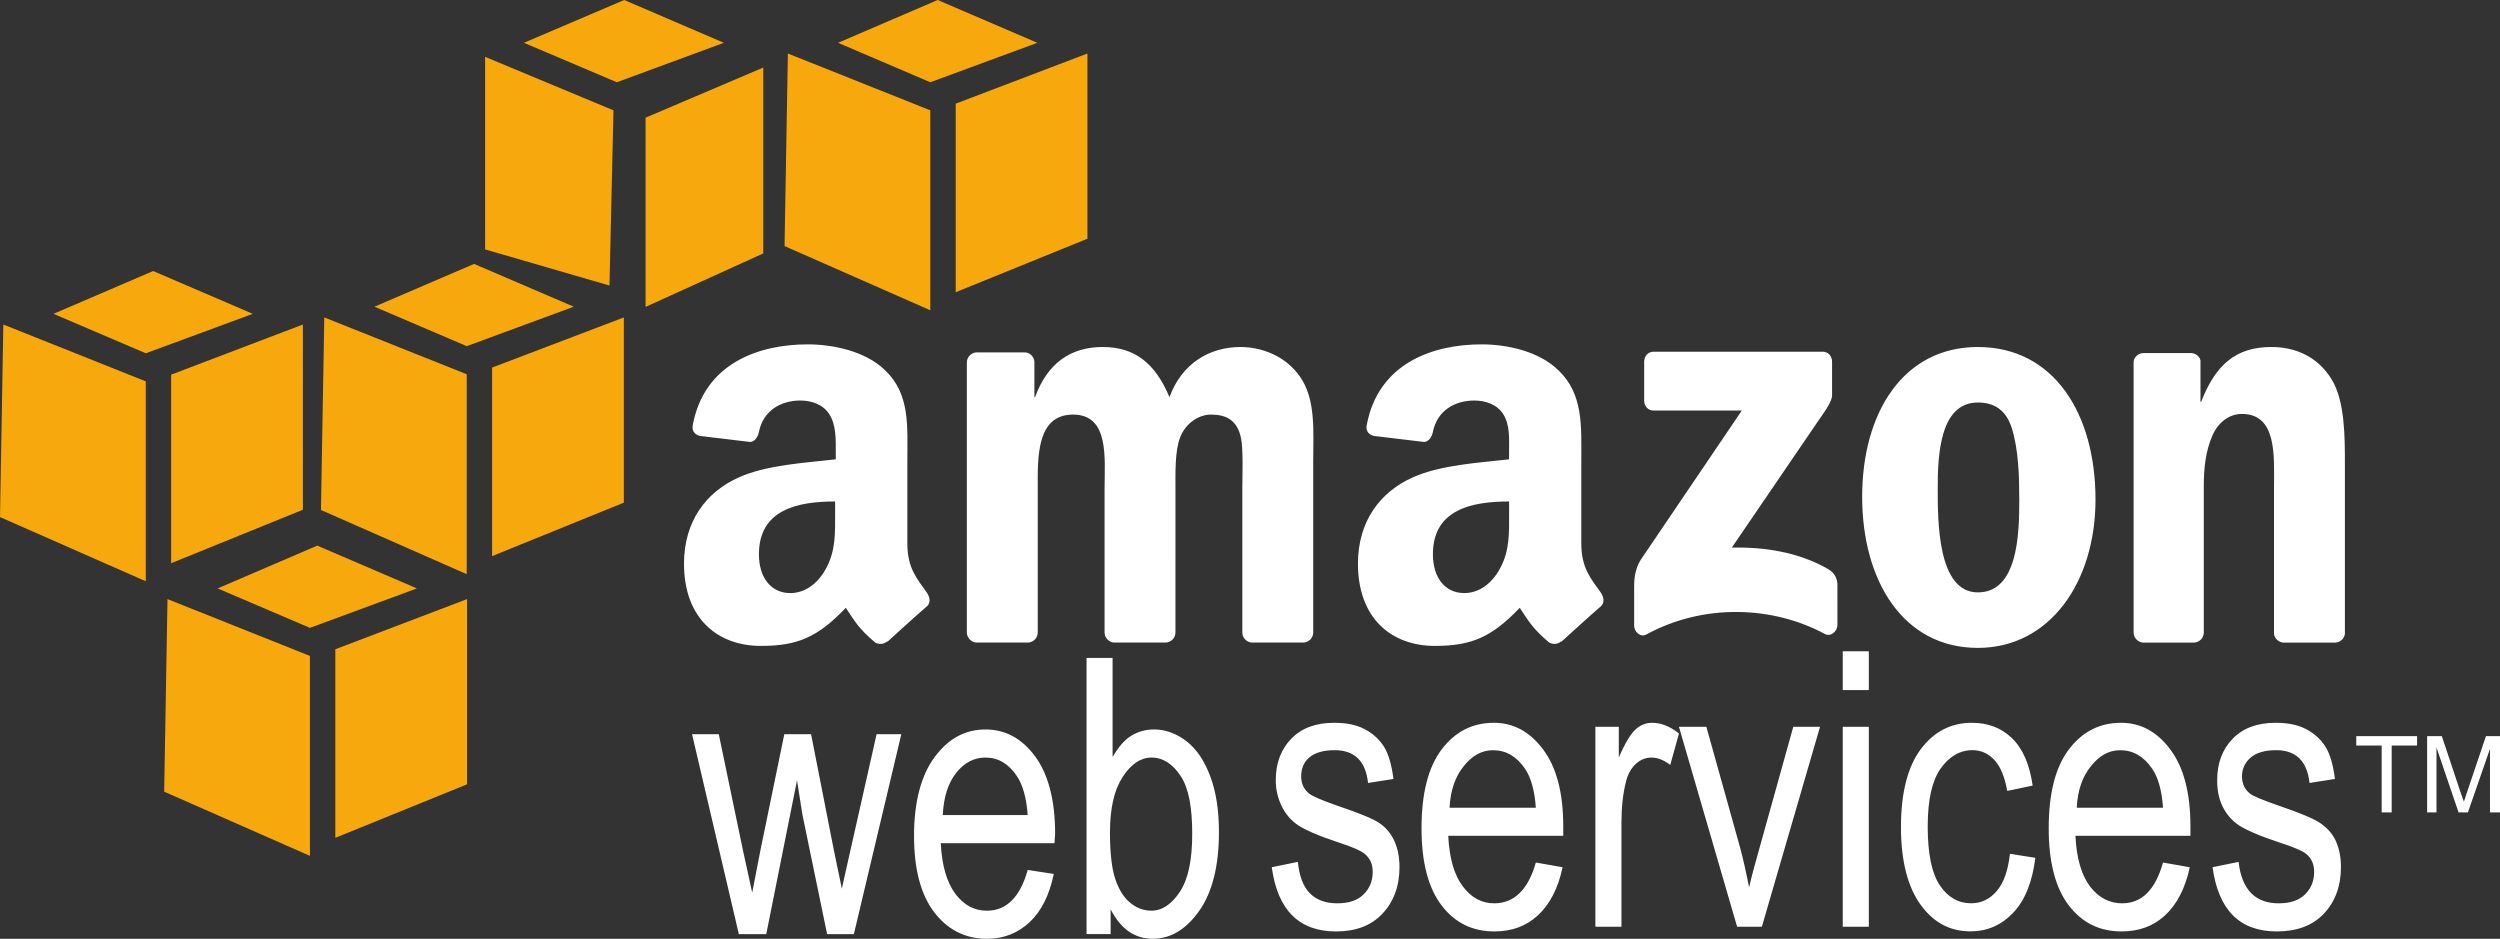
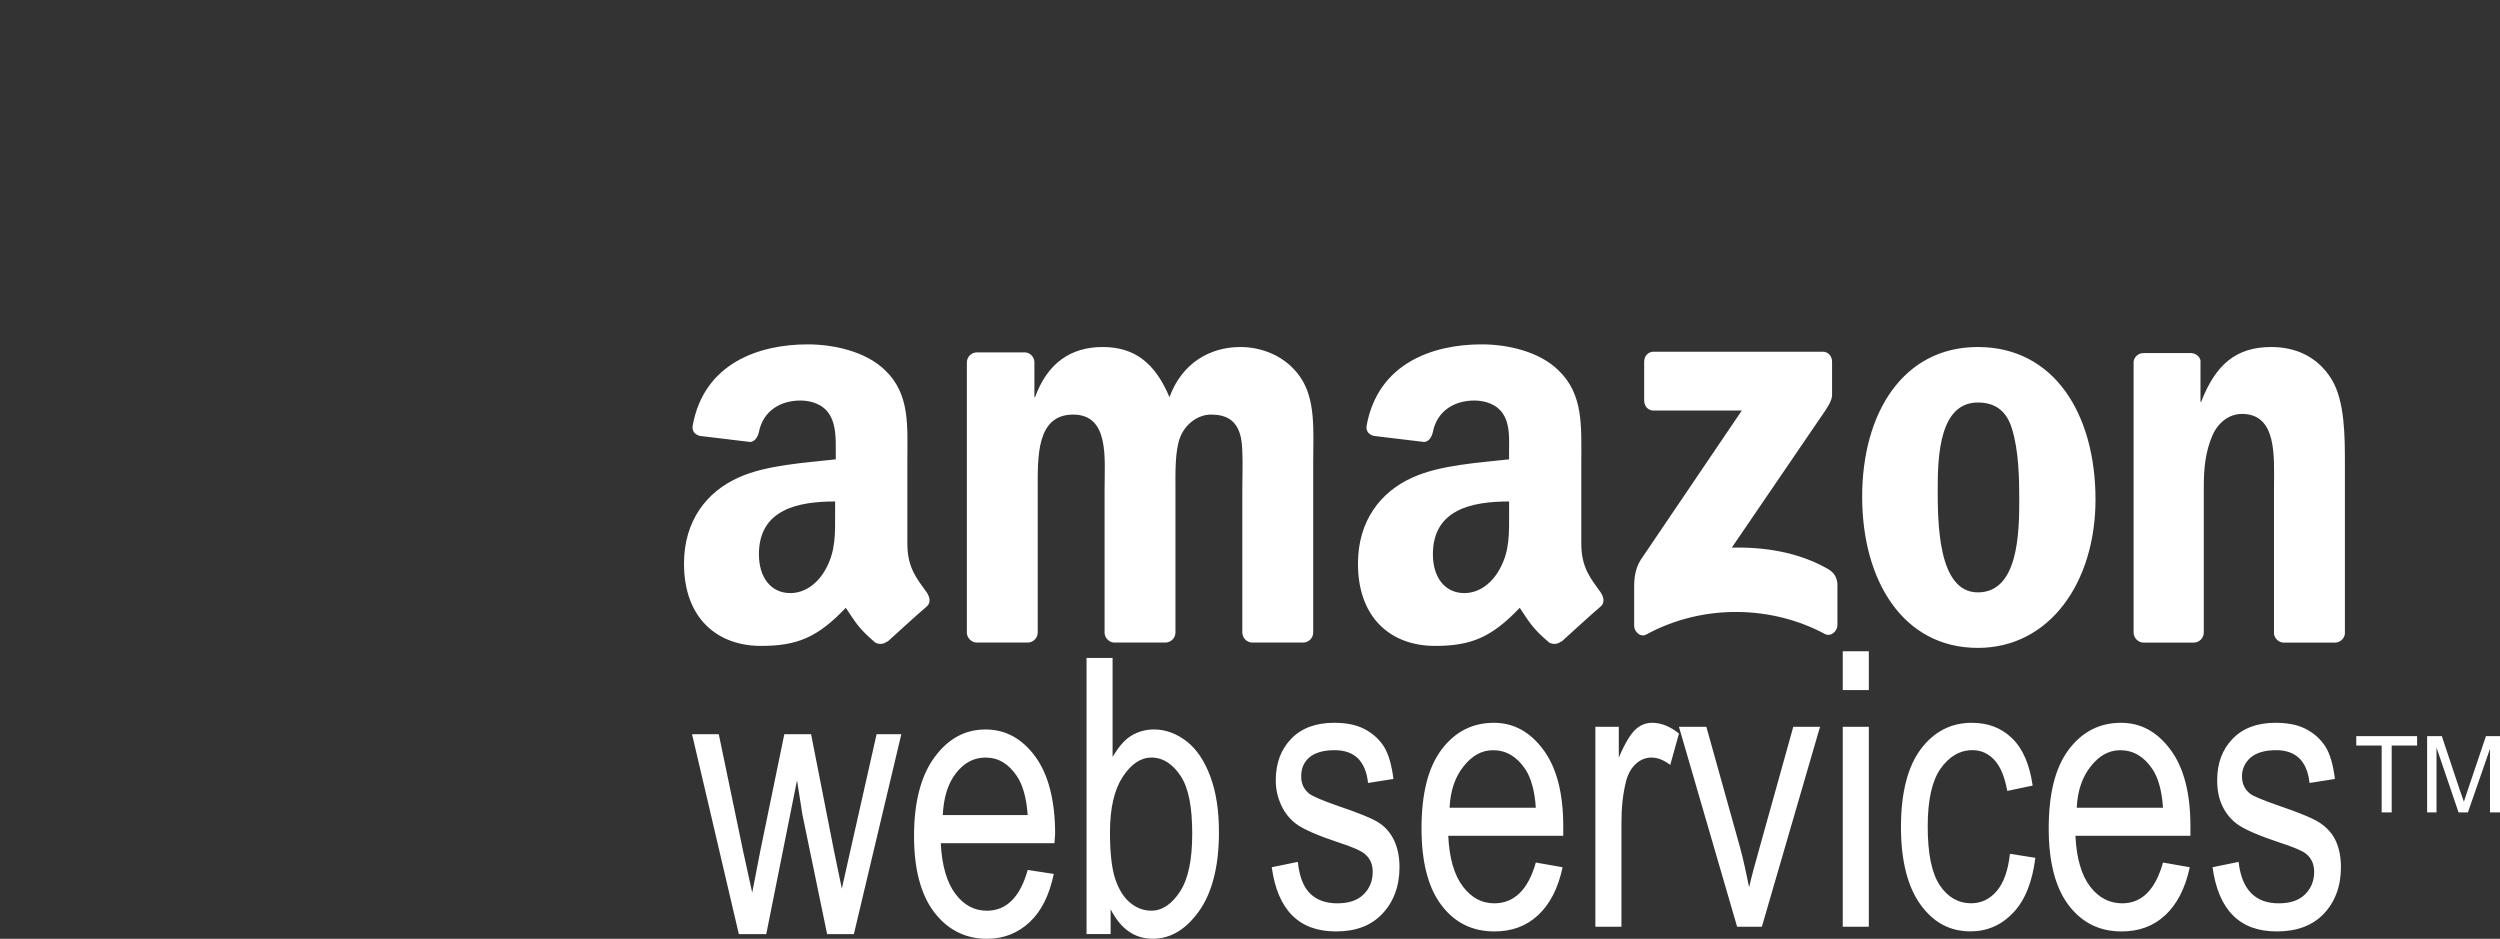
<svg xmlns="http://www.w3.org/2000/svg" version="1.1" id="svg2" x="0px" y="0px" width="793.27px" height="297.89px" viewBox="6.73 -13.94 793.27 297.89" enable-background="new 6.73 -13.94 793.27 297.89" xml:space="preserve">
  <rect x="6.73" y="-13.94" width="793.27" height="297.89" fill="#333333" stroke="none" />
  <path fill="#FFFFFF" d="M263.03,95.33c-15.53,0-32.86,5.98-36.49,25.67c-0.39,2.09,1,3.09,2.33,3.39l15.91,1.91  c1.47-0.07,2.47-1.68,2.76-3.18c1.36-6.78,6.94-9.97,13.15-9.97c3.36,0,7.13,1.15,9.12,4.24c2.28,3.44,2.12,8.12,2.12,12.09v2.33  c-9.46,1.09-21.91,1.74-30.76,5.73c-10.22,4.54-17.4,13.78-17.4,27.37c0,17.41,10.66,26.1,24.4,26.1c11.6,0,18-2.72,26.94-12.09  c2.97,4.41,3.92,6.42,9.34,11.03c1.21,0.649,2.74,0.59,3.82-0.421v0.211c3.26-2.971,9.18-8.381,12.52-11.24  c1.33-1.109,1.04-2.939,0-4.46c-2.98-4.22-6.15-7.63-6.15-15.49v-26.1c0-11.05,0.94-21.24-7-28.85  C281.38,97.44,270.95,95.33,263.03,95.33z M476.88,95.33c-15.53,0-32.85,5.98-36.489,25.67c-0.391,2.09,0.989,3.09,2.33,3.39  l15.909,1.91c1.47-0.07,2.48-1.68,2.761-3.18c1.359-6.78,6.939-9.97,13.149-9.97c3.37,0,7.13,1.15,9.12,4.24  c2.27,3.44,1.91,8.12,1.91,12.09v2.33c-9.46,1.09-21.7,1.74-30.551,5.73c-10.219,4.54-17.399,13.78-17.399,27.37  c0,17.41,10.67,26.1,24.399,26.1c11.58,0,17.99-2.72,26.94-12.09c2.95,4.41,3.92,6.42,9.341,11.03  c1.219,0.649,2.739,0.59,3.819-0.421v0.211c3.271-2.971,9.181-8.381,12.521-11.24c1.33-1.109,1.029-2.939,0-4.46  c-2.98-4.22-6.15-7.63-6.15-15.49v-26.1c0-11.05,0.72-21.24-7.21-28.85C495.02,97.44,484.811,95.33,476.88,95.33z M356.59,96.17  c-10.03,0-17.48,5.06-21.43,15.91h-0.21v-11.24c-0.1-1.57-1.38-2.89-2.97-2.97H316.7c-1.73,0-3.18,1.46-3.18,3.18v85.931  c0.13,1.529,1.42,2.859,2.97,2.97h16.34c1.74,0,3.18-1.45,3.18-3.181V141.16c0-9.95-0.48-23.55,11.24-23.55  c11.58,0,9.97,13.98,9.97,23.55v45.609c0,1.621,1.33,3.07,2.97,3.181h16.34c1.74,0,3.18-1.45,3.18-3.181V141.16  c0-4.88-0.2-11.99,1.49-16.34c1.68-4.35,5.79-7.21,9.76-7.21c4.73,0,8.33,1.65,9.55,7.43c0.76,3.44,0.42,12.51,0.42,16.12v45.609  c0,1.621,1.33,3.07,2.971,3.181h16.34c1.74,0,3.18-1.45,3.18-3.181V132.45c0-9.23,0.93-19.7-4.24-26.94  c-4.569-6.5-12.039-9.34-18.879-9.34c-9.6,0-18.53,5.06-22.49,15.91C373.24,101.24,366.79,96.17,356.59,96.17z M634.311,96.17  c-23.61,0-36.7,20.75-36.7,47.52c0,26.589,12.96,47.951,36.7,47.951c22.85,0,37.34-20.871,37.34-47.101  C671.65,117.43,658.52,96.17,634.311,96.17z M727.45,96.17c-11.28,0-17.72,5.64-22.28,17.4h-0.21v-13.15  c-0.29-1.33-1.54-2.25-2.97-2.33h-15.07c-1.64,0-3.029,1.19-3.18,2.76v85.929c0,1.621,1.33,3.07,2.97,3.181h16.12  c1.74,0,3.16-1.44,3.18-3.181v-46.25c0-5.8,0.49-11.09,2.76-16.34c1.83-4.16,5.371-6.79,9.341-6.79c11.26,0,10.18,13.72,10.18,23.13  v46.68c0.16,1.46,1.479,2.66,2.97,2.761h16.34c1.61,0,2.99-1.221,3.181-2.761v-54.1c0-8.32,0.021-19.87-4.24-26.73  C741.971,98.94,734.74,96.17,727.45,96.17L727.45,96.17z M531.41,97.66c-1.66,0-2.96,1.32-2.971,3.18v12.31  c0.011,1.84,1.271,3.17,2.971,3.18h28.01l-32.04,47.311c-1.96,3.049-2.12,6.5-2.12,8.489v12.521c0,1.8,1.961,3.76,3.82,2.76  c18.26-9.971,40.141-9.08,56.65-0.21c2,1.09,4.029-0.96,4.029-2.761V171.29c-0.16-1.761-0.85-3.45-2.97-4.67  c-9.37-5.39-20.25-7.04-30.55-6.79l27.79-40.74c2.569-3.66,4.01-5.87,4.03-7.64v-10.61c0-1.83-1.25-3.18-2.971-3.18H531.41z   M634.311,113.78c5.17,0,8.99,2.31,10.819,8.27c2.13,6.88,2.33,15.46,2.33,22.7c0,11.029-0.51,29.279-13.149,29.279  c-12.78,0-12.73-22.589-12.73-33.099C621.58,130.46,622.28,113.78,634.311,113.78z M271.72,145.18v3.61  c0,6.521,0.23,12.021-2.97,17.819c-2.59,4.721-6.67,7.641-11.24,7.641c-6.25,0-9.97-5.07-9.97-12.311  C247.54,147.68,259.93,145.18,271.72,145.18z M485.58,145.18v3.61c0,6.521,0.23,12.021-2.97,17.819  c-2.591,4.721-6.65,7.641-11.24,7.641c-6.25,0-9.97-5.07-9.97-12.311C461.4,147.68,473.78,145.18,485.58,145.18z M591.45,192.71  v12.31h8.271v-12.31H591.45z M351.5,194.83v87.62h7.64V274.6c1.63,3.11,3.48,5.43,5.73,7c2.24,1.57,4.81,2.33,7.64,2.33  c5.61,0,10.45-2.869,14.64-8.699c4.19-5.83,6.36-14.291,6.36-25.041c0-7.039-0.9-12.879-2.76-17.819  c-1.85-4.94-4.33-8.601-7.43-11.03c-3.1-2.42-6.61-3.82-10.4-3.82c-2.7,0-5.23,0.711-7.43,2.121c-2.21,1.409-3.99,3.709-5.73,6.58  v-31.4h-8.26V194.83z M430,215.41c-5.76,0-10.33,1.699-13.58,5.09c-3.25,3.38-4.88,7.74-4.88,13.15c0,3.14,0.71,5.8,1.91,8.27  c1.2,2.471,2.93,4.471,5.09,5.939c2.17,1.471,6.511,3.4,12.94,5.521c4.449,1.431,7.109,2.649,8.27,3.61  c1.68,1.39,2.551,3.22,2.551,5.73c0,2.909-1.011,5.329-2.971,7.209c-1.96,1.891-4.689,2.76-8.27,2.76s-6.53-1-8.7-3.18  c-2.171-2.18-3.33-5.49-3.82-9.97l-8.271,1.7c1.871,13.609,8.66,20.369,20.371,20.369c6.25,0,11.029-1.77,14.64-5.52  s5.521-8.79,5.521-14.85c0-3.27-0.58-6.11-1.701-8.49c-1.119-2.37-2.66-4.141-4.67-5.52c-2.02-1.371-6.51-3.201-13.369-5.521  c-4.98-1.74-7.9-3.021-8.91-3.819c-1.69-1.341-2.551-3.171-2.551-5.521c0-2.38,0.791-4.41,2.551-5.94c1.76-1.52,4.47-2.33,8.06-2.33  c6.33,0,9.86,3.471,10.61,10.4l8.06-1.27c-0.56-4.381-1.51-7.83-2.97-10.181c-1.46-2.35-3.62-4.33-6.359-5.729  C436.79,215.93,433.63,215.41,430,215.41z M480.7,215.41c-6.63,0-12.229,2.74-16.55,8.49s-6.36,14.09-6.36,25.039  c0,10.541,2.08,18.801,6.36,24.4c4.279,5.59,9.84,8.27,16.76,8.27c5.5,0,10.07-1.649,13.79-5.09c3.729-3.439,6.43-8.51,7.851-15.279  l-8.49-1.49c-2.44,8.68-6.94,12.93-13.15,12.939c-3.96,0-7.2-1.689-9.971-5.299c-2.77-3.631-4.329-9-4.67-16.121h36.49v-2.97  c0-10.71-2.14-18.739-6.359-24.399C492.17,218.24,487.03,215.41,480.7,215.41z M530.99,215.41c-1.98,0-3.721,0.67-5.301,2.119  c-1.59,1.451-3.399,4.451-5.299,8.91v-9.76h-7.431v63.44h8.271V247.02c0-4.619,0.43-9.049,1.49-13.149  c0.6-2.351,1.719-4.21,3.18-5.521c1.46-1.31,3.119-1.91,4.88-1.91c1.95,0,3.88,0.781,5.94,2.33l2.76-9.97  C536.59,216.5,533.76,215.41,530.99,215.41z M632.4,215.41c-6.551,0-11.95,2.76-16.12,8.27s-6.36,13.801-6.36,24.82  c0,10.939,2.23,19.23,6.36,24.82c4.14,5.59,9.3,8.27,15.7,8.27c5.279,0,9.82-1.96,13.58-5.939c3.77-3.98,6.06-9.83,7-17.4  l-8.061-1.27c-0.6,5.41-2.01,9.299-4.24,11.879c-2.229,2.57-4.92,3.82-8.06,3.82c-4.011,0-7.41-1.869-9.97-5.729  c-2.561-3.86-3.82-10.03-3.82-18.67c0-8.36,1.359-14.4,4.029-18.25c2.671-3.841,6.101-5.94,10.181-5.94c2.729,0,5.06,1.061,7,3.18  c1.96,2.121,3.25,5.48,4.03,9.76l8.06-1.699c-0.97-6.689-3.11-11.721-6.58-15.061C641.66,216.939,637.45,215.41,632.4,215.41z   M679.71,215.41c-6.63,0-12.22,2.74-16.55,8.49c-4.32,5.75-6.359,14.09-6.359,25.039c0,10.541,2.079,18.801,6.359,24.4  c4.29,5.59,9.84,8.27,16.76,8.27c5.49,0,10.061-1.649,13.79-5.09c3.72-3.439,6.42-8.51,7.851-15.279l-8.49-1.49  c-2.44,8.68-6.74,12.93-12.94,12.939c-3.96,0-7.409-1.689-10.18-5.299c-2.771-3.631-4.33-9-4.67-16.121h36.489v-2.97  c0-10.71-2.14-18.739-6.359-24.399C691.189,218.24,686.04,215.41,679.71,215.41z M728.721,215.41c-5.761,0-10.33,1.699-13.58,5.09  c-3.261,3.38-4.881,7.74-4.881,13.15c0,3.14,0.5,5.8,1.7,8.27c1.19,2.471,2.92,4.471,5.091,5.939c2.17,1.471,6.51,3.4,12.939,5.521  c4.449,1.431,7.33,2.649,8.49,3.61c1.68,1.39,2.55,3.22,2.55,5.73c0,2.909-1.011,5.329-2.97,7.209c-1.961,1.891-4.7,2.76-8.271,2.76  c-3.59,0-6.53-1-8.7-3.18c-2.16-2.18-3.55-5.49-4.029-9.97l-8.271,1.7c1.87,13.609,8.649,20.369,20.37,20.369  c6.25,0,11.24-1.77,14.85-5.52c3.61-3.75,5.521-8.79,5.521-14.85c0-3.27-0.58-6.12-1.7-8.49s-2.859-4.141-4.88-5.52  c-2.011-1.371-6.3-3.201-13.149-5.521c-4.98-1.74-8.121-3.021-9.121-3.819c-1.689-1.341-2.55-3.171-2.55-5.521  c0-2.38,1-4.42,2.761-5.94c1.76-1.52,4.479-2.33,8.06-2.33c6.319,0,9.86,3.471,10.61,10.4l8.06-1.27  c-0.56-4.381-1.5-7.83-2.97-10.181c-1.461-2.35-3.62-4.33-6.36-5.729C735.52,215.93,732.35,215.41,728.721,215.41z M539.471,216.68  l18.459,63.44h7.851l18.46-63.44h-8.49l-10.82,38.83c-1.31,4.7-2.47,8.75-3.18,12.09c-0.9-4.22-1.77-8.64-2.97-12.939l-10.61-37.98  H539.471z M591.45,216.68v63.44h8.271v-63.44H591.45z M319.46,217.529c-6.57,0-11.85,2.951-16.12,8.701  c-4.28,5.75-6.58,14.09-6.58,25.039c0,10.541,2.12,18.601,6.36,24.19s9.9,8.49,16.76,8.49c5.44,0,9.89-1.86,13.58-5.3  c3.68-3.44,6.23-8.51,7.64-15.28l-8.27-1.271c-2.41,8.68-6.79,12.93-12.94,12.94c-3.93,0-7.23-1.69-9.97-5.3  c-2.74-3.631-4.33-9-4.67-16.12h36.07l0.21-2.97c0-10.711-2.18-18.961-6.36-24.61C330.97,220.359,325.72,217.529,319.46,217.529z   M226.32,219.02l14.85,63.44h8.7l9.76-48.8l1.7,10.82l7.85,37.979h8.49l15.06-63.44h-7.85l-8.27,36.701l-2.76,12.309l-2.55-12.309  l-7.21-36.701h-8.49l-7.64,37.131l-2.55,13.149l-2.97-13.579l-7.64-36.701H226.32z M754.391,219.65v2.97h8.06v21.22h3.18v-21.22  h8.06v-2.97H754.391z M776.88,219.65v24.189h2.97v-20.58l7,20.58h2.971l7-20.16v20.16H800V219.65h-4.46l-5.729,16.97  c-0.58,1.7-0.99,2.92-1.271,3.819l-1.271-3.609l-5.729-17.189h-4.66V219.65z M480.49,224.109c4.12,0,7.52,2,10.18,5.94  c1.83,2.71,3.02,6.81,3.391,12.31h-27.371c0.261-5.569,1.83-9.869,4.461-13.149C473.78,225.91,476.79,224.109,480.49,224.109z   M679.5,224.109c4.11,0,7.52,2,10.18,5.94c1.83,2.71,3.021,6.81,3.391,12.31H665.7c0.26-5.569,1.83-9.869,4.46-13.149  C672.78,225.91,675.79,224.109,679.5,224.109z M319.46,226.439c4.07,0,7.34,2,9.97,5.94c1.81,2.71,3.02,6.81,3.39,12.31h-26.94  c0.26-5.569,1.64-10.08,4.24-13.369C312.72,228.04,315.79,226.439,319.46,226.439z M372.08,226.439c3.68,0,6.81,2.041,9.34,5.94  c2.53,3.899,3.61,9.92,3.61,18.25c0,8.12-1.2,14.17-3.82,18.25s-5.74,6.149-9.12,6.149c-2.48,0-4.75-0.84-6.79-2.549  c-2.05-1.711-3.55-4.17-4.67-7.431c-1.11-3.271-1.7-8.29-1.7-14.85c0-7.729,1.38-13.53,4.03-17.61  C365.61,228.51,368.7,226.439,372.08,226.439z" />
-   <path fill="#F7A80D" d="M107.4,159.189l-31.61,13.58l29.28,12.521l33.95-12.521L107.4,159.189z M59.88,176.16l-1.06,61.1  l46.25,20.37v-63.44L59.88,176.16z M154.93,176.16l-41.8,15.91v59.83l41.8-16.971V176.16z M204.79-13.94L172.97-0.36l29.49,12.52  l33.95-12.52L204.79-13.94z M160.66,4.1v61.1l39.46,11.46l1.27-55.59L160.66,4.1z M248.92,7.49L211.58,23.4v60.04l37.34-16.97V7.49z   M55.32,72.06L23.71,85.64l29.28,12.52l33.95-12.52L55.32,72.06z M7.79,89.03l-1.06,61.1l46.25,20.37v-63.43L7.79,89.03z   M102.84,89.03l-41.8,15.91v59.83l41.8-16.97V89.03z M157.16,69.8l-31.61,13.58l29.28,12.52l33.95-12.52L157.16,69.8z M109.63,86.78  l-1.06,61.1l46.25,20.37v-63.44L109.63,86.78z M204.68,86.78l-41.8,15.91v59.83l41.8-16.97V86.78z M304.26-13.94L272.65-0.36  l29.28,12.52l33.95-12.52L304.26-13.94z M256.73,3.04l-1.06,61.1l46.25,20.37V21.07L256.73,3.04z M351.78,3.04l-41.8,15.91v59.83  l41.8-16.97V3.04z" />
</svg>